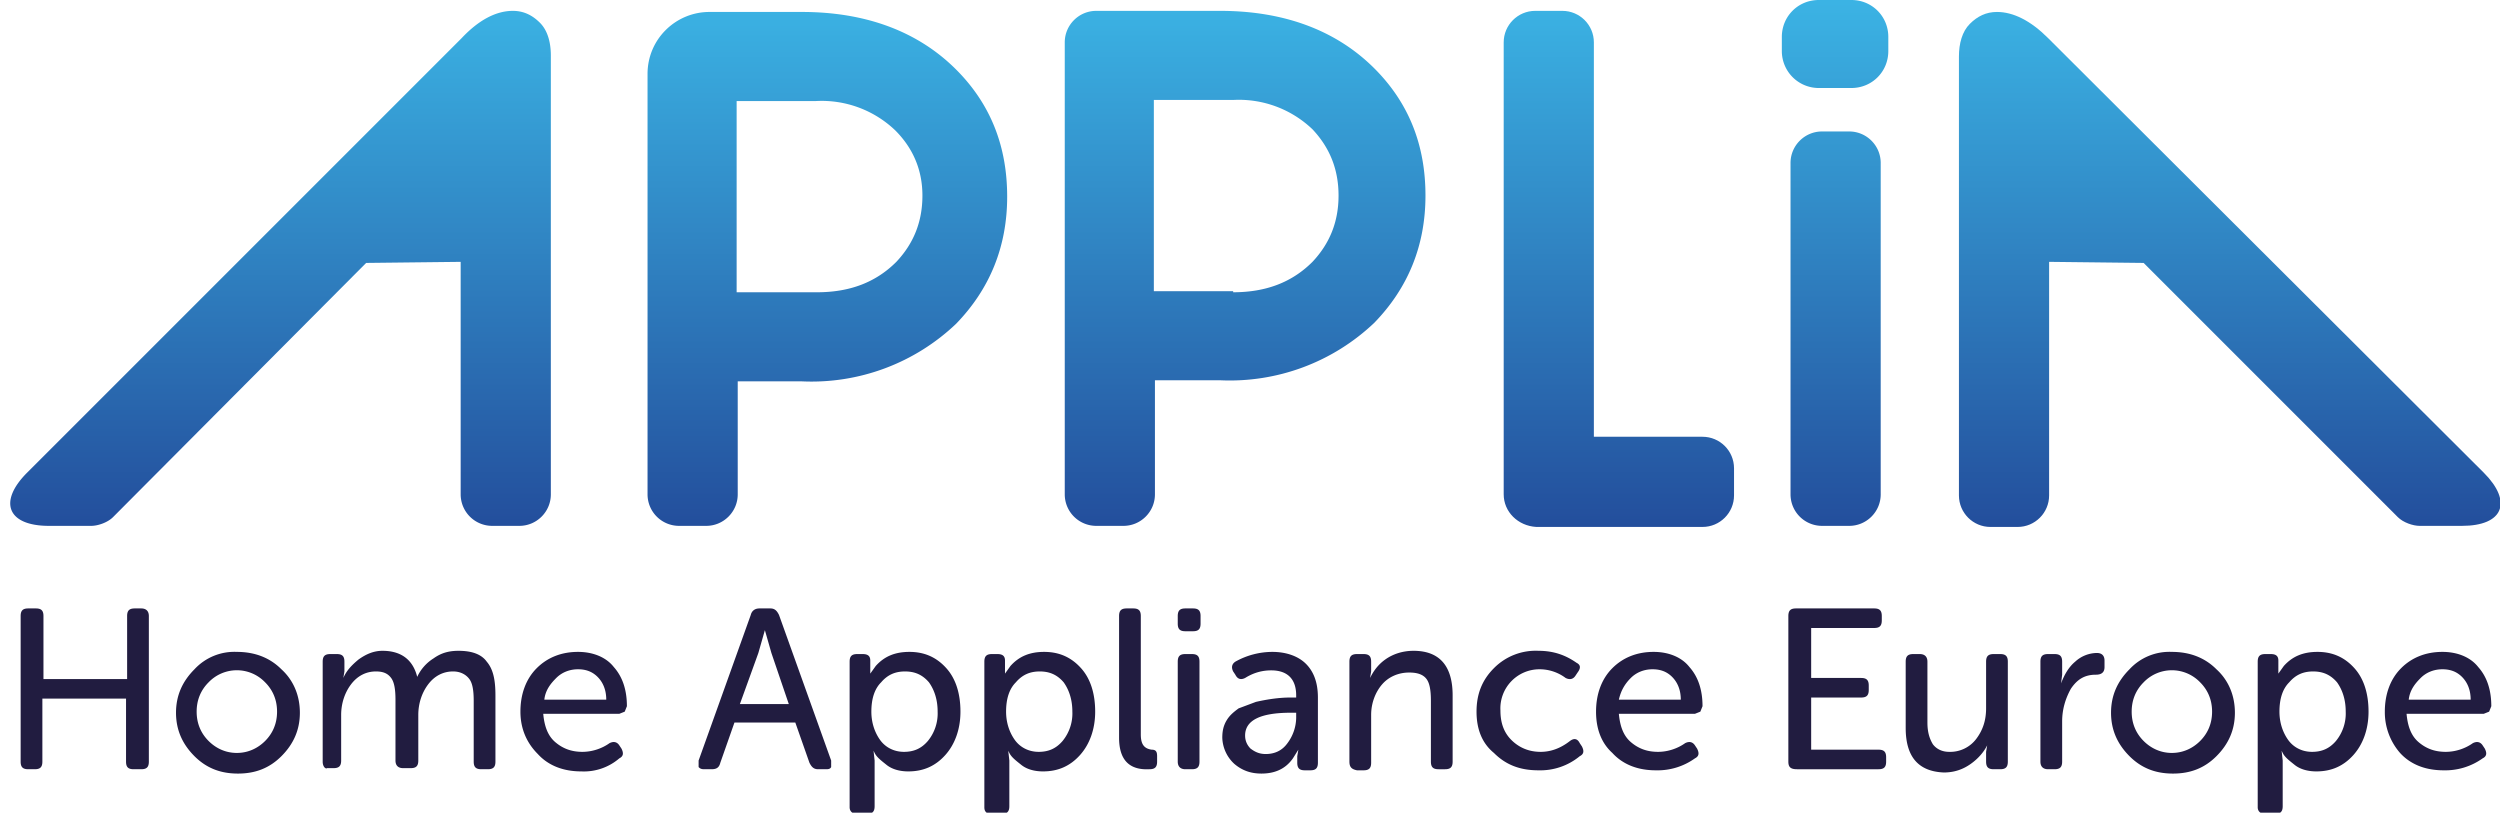
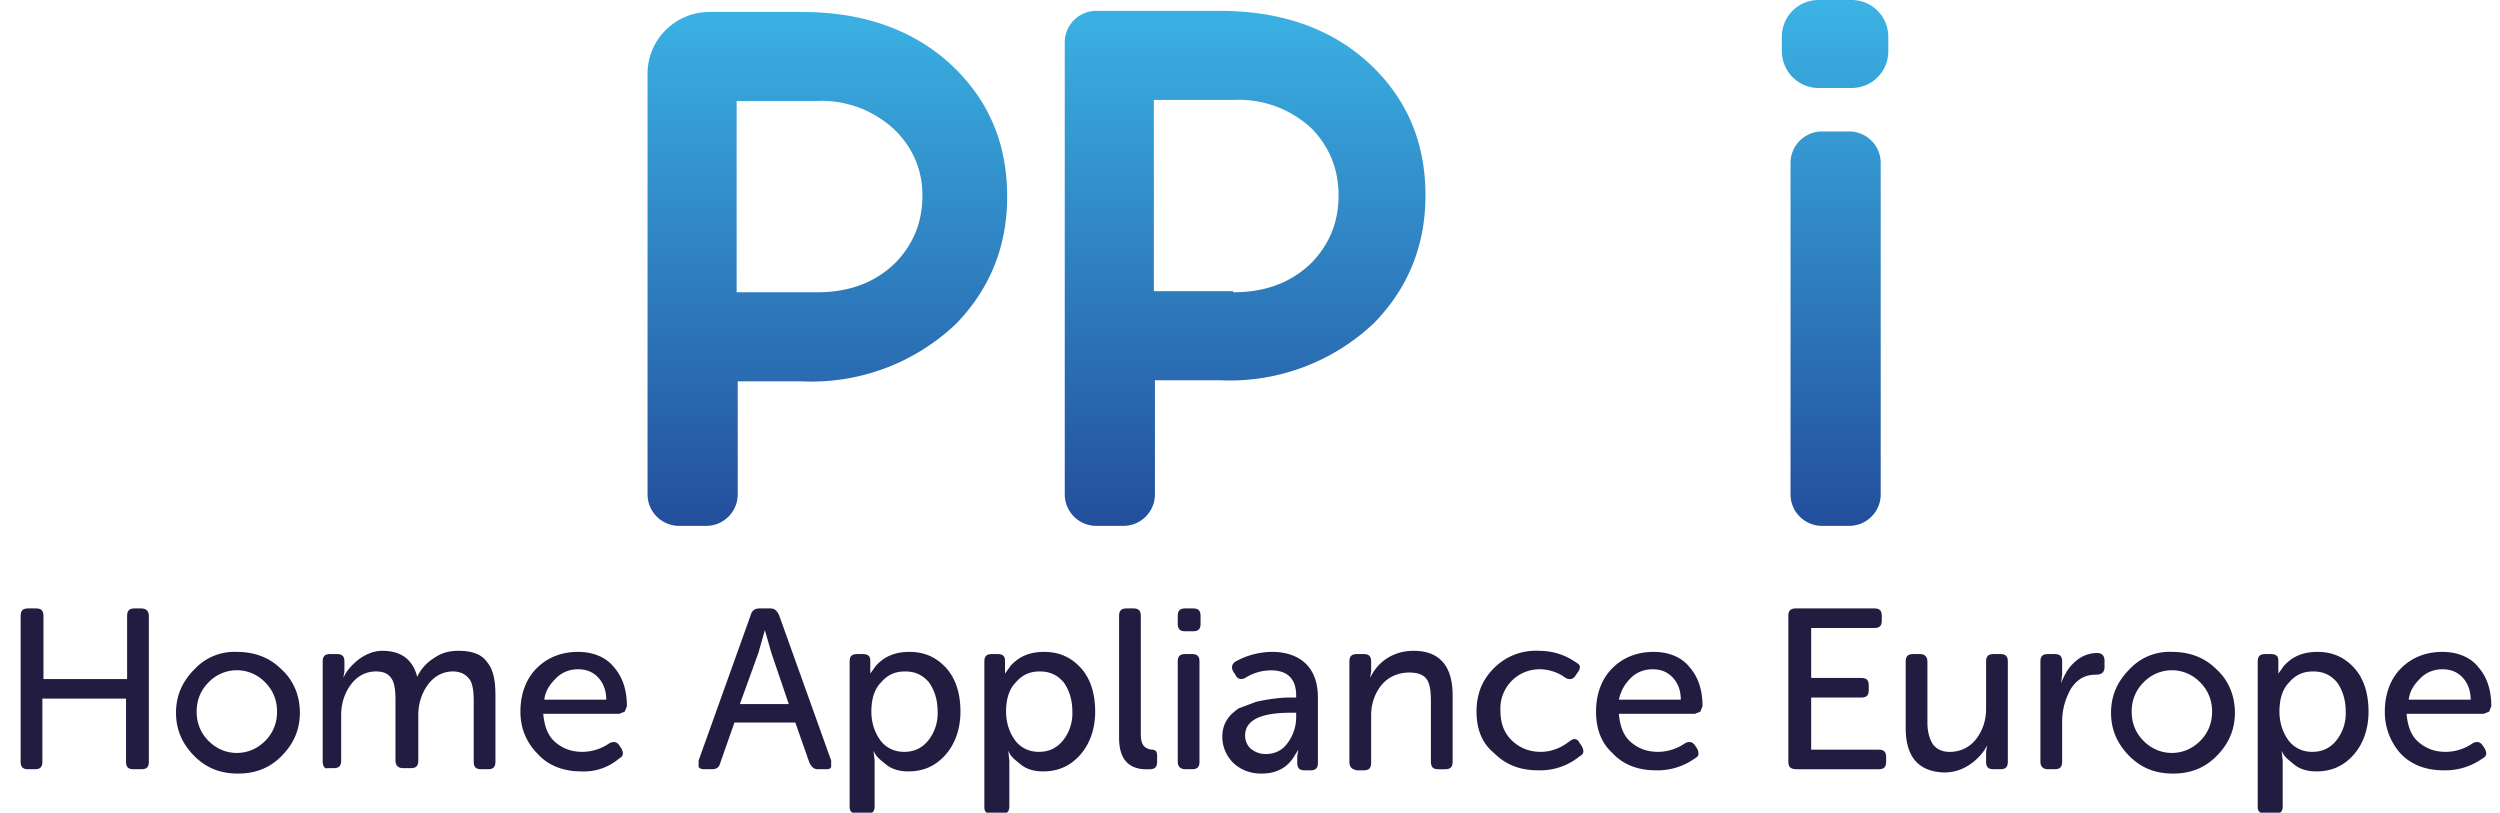
<svg xmlns="http://www.w3.org/2000/svg" xml:space="preserve" id="Layer_1" x="0" y="0" style="enable-background:new 0 0 230.1 74.8" version="1.1" viewBox="0 0 230.1 74.8">
  <style>.st0{fill:#211c40}</style>
  <path d="M1.9 70.1V56.7c0-.5.2-.7.7-.7h.7c.5 0 .7.2.7.7v5.8h7.7v-5.8c0-.5.2-.7.7-.7h.6c.4 0 .7.2.7.7v13.4c0 .5-.2.7-.7.7h-.7c-.5 0-.7-.2-.7-.7v-5.8H3.9v5.8c0 .5-.2.7-.7.7h-.6c-.5 0-.7-.2-.7-.7zM21.8 60c1.6 0 3 .5 4.1 1.6 1.1 1 1.7 2.4 1.7 4s-.6 2.9-1.7 4-2.4 1.6-4 1.6-2.9-.5-4-1.6-1.7-2.4-1.7-4 .6-2.9 1.7-4a5 5 0 0 1 3.9-1.6zm0 9.3c1 0 1.9-.4 2.6-1.1.7-.7 1.1-1.6 1.1-2.7s-.4-2-1.1-2.7a3.6 3.6 0 0 0-5.2 0c-.7.7-1.1 1.6-1.1 2.7s.4 2 1.1 2.7c.7.7 1.6 1.1 2.6 1.1zM29.7 70.1v-9.2c0-.5.2-.7.7-.7h.6c.5 0 .7.2.7.7v.9l-.1.6c.3-.7.8-1.2 1.4-1.7.7-.5 1.4-.8 2.2-.8 1.7 0 2.8.8 3.2 2.4a4 4 0 0 1 1.5-1.7c.7-.5 1.4-.7 2.3-.7 1.2 0 2.1.3 2.6 1 .6.7.8 1.7.8 3.1v6.1c0 .5-.2.7-.7.7h-.6c-.5 0-.7-.2-.7-.7v-5.6c0-.9-.1-1.6-.4-2-.3-.4-.8-.7-1.5-.7-.9 0-1.7.4-2.3 1.2-.6.8-.9 1.8-.9 2.8V70c0 .5-.2.7-.7.7h-.7c-.4 0-.7-.2-.7-.7v-5.6c0-.9-.1-1.6-.4-2-.3-.4-.7-.6-1.4-.6-.9 0-1.7.4-2.3 1.2-.6.8-.9 1.8-.9 2.8V70c0 .5-.2.7-.7.7h-.6c-.1.1-.4-.1-.4-.6zM47.9 65.5c0-1.6.5-3 1.5-4s2.3-1.5 3.8-1.5c1.4 0 2.6.5 3.3 1.4.8.9 1.2 2.1 1.2 3.6l-.2.5-.5.2h-7c.1 1.1.4 2 1.1 2.6.7.6 1.5.9 2.5.9.9 0 1.8-.3 2.5-.8.4-.2.7-.1.9.2l.2.3c.2.4.2.7-.2.9a5 5 0 0 1-3.5 1.2c-1.6 0-3-.5-4-1.6-1-1-1.6-2.3-1.6-3.9zm2.2-1.1h5.7c0-.9-.3-1.6-.8-2.1s-1.1-.7-1.8-.7c-.8 0-1.5.3-2 .8s-1 1.1-1.1 2zM64.3 70l4.8-13.4c.1-.4.4-.6.8-.6h1c.4 0 .6.2.8.6L76.5 70v.6c-.1.2-.3.2-.5.2h-.7c-.4 0-.6-.2-.8-.6l-1.3-3.7h-5.6l-1.3 3.7c-.1.4-.3.6-.8.6h-.7c-.3 0-.4-.1-.5-.2V70zm5.5-9.9-1.7 4.7h4.5L71 60.1l-.6-2.1-.6 2.1zM78.2 74.3V60.9c0-.5.2-.7.7-.7h.5c.5 0 .7.2.7.6V62l.5-.7c.8-.9 1.8-1.3 3.1-1.3 1.4 0 2.5.5 3.4 1.5.9 1 1.3 2.4 1.3 4s-.5 3-1.4 4c-.9 1-2 1.5-3.4 1.5-.8 0-1.5-.2-2-.6-.5-.4-.9-.7-1.1-1.1l-.1-.2.1.9v4.2c0 .5-.2.7-.7.7h-.6c-.7.1-1-.2-1-.6zm2-8.8c0 1 .3 1.9.8 2.6.5.7 1.3 1.1 2.2 1.1.9 0 1.6-.3 2.2-1a4 4 0 0 0 .9-2.7c0-1.1-.3-2-.8-2.7-.6-.7-1.3-1-2.2-1-.9 0-1.6.3-2.2 1-.6.6-.9 1.5-.9 2.7zM90.6 74.3V60.9c0-.5.2-.7.7-.7h.5c.5 0 .7.2.7.6V62l.5-.7c.8-.9 1.8-1.3 3.1-1.3 1.4 0 2.5.5 3.4 1.5.9 1 1.3 2.4 1.3 4s-.5 3-1.4 4c-.9 1-2 1.5-3.4 1.5-.8 0-1.5-.2-2-.6-.5-.4-.9-.7-1.1-1.1l-.1-.2.1.9v4.2c0 .5-.2.7-.7.7h-.6c-.8.1-1-.2-1-.6zm2-8.8c0 1 .3 1.9.8 2.6.5.7 1.3 1.1 2.2 1.1.9 0 1.6-.3 2.2-1a4 4 0 0 0 .9-2.7c0-1.1-.3-2-.8-2.7-.6-.7-1.3-1-2.2-1-.9 0-1.6.3-2.2 1-.6.6-.9 1.5-.9 2.7zM103 67.9V56.7c0-.5.2-.7.7-.7h.6c.5 0 .7.2.7.7v10.9c0 .9.3 1.3 1 1.4.4 0 .5.2.5.6v.5c0 .5-.2.7-.7.7-1.9.1-2.8-.9-2.8-2.9zM109.8 58.1h-.7c-.5 0-.7-.2-.7-.7v-.7c0-.5.2-.7.7-.7h.7c.5 0 .7.2.7.7v.7c0 .5-.2.7-.7.7zm-1.4 12v-9.2c0-.5.2-.7.7-.7h.6c.5 0 .7.2.7.7v9.2c0 .5-.2.7-.7.7h-.6c-.4 0-.7-.2-.7-.7zM112.5 67.9c0-.6.1-1.1.4-1.6.3-.5.7-.8 1.1-1.1l1.6-.6c.9-.2 2-.4 3.2-.4h.5V64c0-1.5-.8-2.3-2.3-2.3-.8 0-1.6.2-2.4.7-.4.2-.7.1-.9-.3l-.2-.3c-.2-.4-.1-.7.2-.9a7 7 0 0 1 3.4-.9c1.3 0 2.4.4 3.1 1.1s1.1 1.7 1.1 3.1v6c0 .5-.2.7-.7.7h-.5c-.5 0-.7-.2-.7-.7v-.6l.1-.6-.5.8c-.7 1-1.7 1.4-2.9 1.4-1 0-1.8-.3-2.5-.9a3.4 3.4 0 0 1-1.1-2.4zm2.1-.2c0 .5.2.9.5 1.2.4.3.8.5 1.4.5.8 0 1.5-.3 2-1a4 4 0 0 0 .8-2.3v-.5h-.5c-2.8 0-4.2.7-4.2 2.1zM124.2 70.1v-9.2c0-.5.2-.7.7-.7h.6c.5 0 .7.2.7.7v.9l-.1.6c.3-.6.7-1.2 1.4-1.7s1.6-.8 2.6-.8c2.4 0 3.6 1.4 3.6 4.1v6.1c0 .5-.2.7-.7.7h-.6c-.5 0-.7-.2-.7-.7v-5.6c0-.9-.1-1.6-.4-2-.3-.4-.8-.6-1.6-.6-1 0-1.9.4-2.5 1.1s-1 1.7-1 2.8v4.4c0 .5-.2.7-.7.7h-.6c-.5-.1-.7-.3-.7-.8zM135.9 65.5c0-1.6.5-2.9 1.6-4a5.4 5.4 0 0 1 4.1-1.6c1.4 0 2.5.4 3.5 1.1.4.2.4.5.1.9l-.2.3c-.2.3-.5.4-.9.2a4 4 0 0 0-2.4-.8 3.6 3.6 0 0 0-3.6 3.8c0 1.1.3 2 1 2.7.7.7 1.6 1.1 2.7 1.1.9 0 1.8-.3 2.7-1 .4-.3.7-.2.9.2l.2.3c.2.4.2.7-.2.9a5.7 5.7 0 0 1-3.8 1.3c-1.7 0-3-.5-4.1-1.6-1.1-.9-1.6-2.2-1.6-3.8zM146.9 65.5c0-1.6.5-3 1.5-4s2.3-1.5 3.8-1.5c1.4 0 2.6.5 3.3 1.4.8.9 1.2 2.1 1.2 3.6l-.2.5-.5.2h-7c.1 1.1.4 2 1.1 2.6.7.6 1.5.9 2.5.9.9 0 1.8-.3 2.5-.8.4-.2.7-.1.9.2l.2.3c.2.4.2.7-.2.9a5.9 5.9 0 0 1-3.6 1.1c-1.6 0-3-.5-4-1.6-1-.9-1.5-2.2-1.5-3.8zm2.1-1.1h5.7c0-.9-.3-1.6-.8-2.1s-1.1-.7-1.8-.7c-.8 0-1.5.3-2 .8s-.9 1.1-1.1 2zM164.6 70.1V56.7c0-.5.2-.7.7-.7h7.2c.5 0 .7.2.7.7v.4c0 .5-.2.7-.7.7h-5.8v4.6h4.6c.5 0 .7.2.7.7v.4c0 .5-.2.7-.7.7h-4.6V69h6.2c.5 0 .7.2.7.7v.4c0 .5-.2.7-.7.7h-7.5c-.6 0-.8-.2-.8-.7zM175.4 67v-6.1c0-.5.2-.7.7-.7h.6c.4 0 .7.2.7.7v5.6c0 .9.2 1.5.5 2 .3.4.8.7 1.5.7a3 3 0 0 0 2.5-1.2c.6-.8.9-1.7.9-2.8v-4.3c0-.5.2-.7.7-.7h.6c.5 0 .7.2.7.7v9.2c0 .5-.2.7-.7.7h-.6c-.5 0-.7-.2-.7-.7v-.9l.1-.6c-.3.6-.8 1.2-1.5 1.7s-1.5.8-2.5.8c-2.3-.1-3.5-1.4-3.5-4.1zM187.8 70.1v-9.2c0-.5.2-.7.7-.7h.6c.5 0 .7.2.7.7v1.2l-.1.8c.3-.8.7-1.5 1.3-2a3 3 0 0 1 2-.8c.4 0 .7.2.7.7v.6c0 .5-.3.7-.8.7-1 0-1.7.4-2.3 1.3-.5.9-.8 1.9-.8 3v3.7c0 .5-.2.7-.7.7h-.6c-.4 0-.7-.2-.7-.7zM199.9 60c1.6 0 3 .5 4.1 1.6 1.1 1 1.7 2.4 1.7 4s-.6 2.9-1.7 4-2.4 1.6-4 1.6-2.9-.5-4-1.6-1.7-2.4-1.7-4 .6-2.9 1.7-4a5 5 0 0 1 3.9-1.6zm0 9.3c1 0 1.9-.4 2.6-1.1.7-.7 1.1-1.6 1.1-2.7s-.4-2-1.1-2.7a3.6 3.6 0 0 0-5.2 0c-.7.7-1.1 1.6-1.1 2.7s.4 2 1.1 2.7c.7.7 1.6 1.1 2.6 1.1zM207.8 74.3V60.9c0-.5.2-.7.7-.7h.5c.5 0 .7.2.7.6V62l.5-.7c.8-.9 1.8-1.3 3.1-1.3 1.4 0 2.5.5 3.4 1.5.9 1 1.3 2.4 1.3 4s-.5 3-1.4 4c-.9 1-2 1.5-3.4 1.5-.8 0-1.5-.2-2-.6-.5-.4-.9-.7-1.1-1.1l-.1-.2.1.9v4.2c0 .5-.2.7-.7.7h-.6c-.7.1-1-.2-1-.6zm2-8.8c0 1 .3 1.9.8 2.6.5.7 1.3 1.1 2.2 1.1.9 0 1.6-.3 2.2-1a4 4 0 0 0 .9-2.7c0-1.1-.3-2-.8-2.7-.6-.7-1.3-1-2.2-1-.9 0-1.6.3-2.2 1-.6.6-.9 1.5-.9 2.7zM219.5 65.5c0-1.6.5-3 1.5-4s2.3-1.5 3.8-1.5c1.4 0 2.6.5 3.3 1.4.8.9 1.2 2.1 1.2 3.6l-.2.5-.5.2h-7.1c.1 1.1.4 2 1.1 2.6.7.6 1.5.9 2.5.9.9 0 1.8-.3 2.5-.8.4-.2.7-.1.9.2l.2.3c.2.4.2.7-.2.9a5.9 5.9 0 0 1-3.6 1.1c-1.6 0-3-.5-4-1.6a5.7 5.7 0 0 1-1.4-3.8zm2.2-1.1h5.7c0-.9-.3-1.6-.8-2.1s-1.1-.7-1.8-.7c-.8 0-1.5.3-2 .8s-1 1.1-1.1 2z" class="st0" />
  <linearGradient id="SVGID_1_" x1="25.8" x2="25.8" y1="48.5" y2=".2" gradientUnits="userSpaceOnUse">
    <stop offset="0" style="stop-color:#234e9c" />
    <stop offset="1" style="stop-color:#3bb3e4" />
  </linearGradient>
-   <path d="M4.5 48.4c-3.8 0-4.7-2.2-2-4.9l40-40C44.1 1.8 45.7 1 47.2 1c1 0 1.8.4 2.5 1.1.7.7 1 1.8 1 3v40.4c0 1.6-1.3 2.9-2.9 2.9h-2.5a2.9 2.9 0 0 1-2.9-2.9V24.1l-8.7.1-23.3 23.4c-.5.5-1.4.8-2 .8H4.5z" style="fill:url(#SVGID_1_)" />
  <linearGradient id="SVGID_00000105384569870752464450000007705477570557986694_" x1="205.2" x2="205.2" y1="48.5" y2=".2" gradientUnits="userSpaceOnUse">
    <stop offset="0" style="stop-color:#234e9c" />
    <stop offset="1" style="stop-color:#3bb3e4" />
  </linearGradient>
-   <path d="M226.6 48.4c3.8 0 4.7-2.2 2-4.9l-40.1-40c-1.6-1.6-3.2-2.4-4.7-2.4-1 0-1.8.4-2.5 1.1-.7.7-1 1.8-1 3v40.4c0 1.6 1.3 2.9 2.9 2.9h2.5c1.6 0 2.9-1.3 2.9-2.9V24.1l8.7.1 23.4 23.4c.5.5 1.4.8 2 .8h3.9z" style="fill:url(#SVGID_00000105384569870752464450000007705477570557986694_)" />
  <linearGradient id="SVGID_00000142864484710686768270000017231309313535189383_" x1="76.3" x2="76.3" y1="48.5" y2=".2" gradientUnits="userSpaceOnUse">
    <stop offset="0" style="stop-color:#234e9c" />
    <stop offset="1" style="stop-color:#3bb3e4" />
  </linearGradient>
  <path d="M67.9 35.1v10.4c0 1.6-1.3 2.9-2.9 2.9h-2.5a2.9 2.9 0 0 1-2.9-2.9V6.8c0-3.2 2.6-5.7 5.7-5.7h8.5c5.9 0 10.7 1.8 14.2 5.3 3.2 3.2 4.7 7.1 4.7 11.7s-1.6 8.5-4.7 11.7a19.3 19.3 0 0 1-14.2 5.3h-5.9zm7.3-8.2c3 0 5.4-.9 7.3-2.8 1.6-1.7 2.4-3.7 2.4-6.1s-.9-4.4-2.5-6a9.8 9.8 0 0 0-7.3-2.7h-7.3v17.6h7.4z" style="fill:url(#SVGID_00000142864484710686768270000017231309313535189383_)" />
  <linearGradient id="SVGID_00000031197415684292070290000005002350629526351238_" x1="114.6" x2="114.6" y1="48.5" y2=".2" gradientUnits="userSpaceOnUse">
    <stop offset="0" style="stop-color:#234e9c" />
    <stop offset="1" style="stop-color:#3bb3e4" />
  </linearGradient>
  <path d="M106.3 35.1v10.4c0 1.6-1.3 2.9-2.9 2.9h-2.5a2.9 2.9 0 0 1-2.9-2.9V3.9c0-1.6 1.3-2.9 2.9-2.9h11.4c5.9 0 10.7 1.8 14.2 5.3 3.2 3.2 4.7 7.1 4.7 11.7s-1.6 8.5-4.7 11.7a19.3 19.3 0 0 1-14.2 5.3h-6zm7.2-8.2c3 0 5.4-.9 7.3-2.8 1.6-1.7 2.4-3.7 2.4-6.1s-.8-4.4-2.4-6.1a9.8 9.8 0 0 0-7.3-2.7h-7.3v17.6h7.3z" style="fill:url(#SVGID_00000031197415684292070290000005002350629526351238_)" />
  <linearGradient id="SVGID_00000032645877169397817040000004914495147163660958_" x1="148.9" x2="148.9" y1="48.5" y2=".2" gradientUnits="userSpaceOnUse">
    <stop offset="0" style="stop-color:#234e9c" />
    <stop offset="1" style="stop-color:#3bb3e4" />
  </linearGradient>
-   <path d="M138.4 45.5V3.9c0-1.6 1.3-2.9 2.9-2.9h2.5c1.6 0 2.9 1.3 2.9 2.9v36.3h10c1.6 0 2.9 1.3 2.9 2.9v2.5c0 1.6-1.3 2.9-2.9 2.9h-15.3c-1.7-.1-3-1.4-3-3z" style="fill:url(#SVGID_00000032645877169397817040000004914495147163660958_)" />
  <linearGradient id="SVGID_00000180350202396678176190000008372869232667223222_" x1="168.9" x2="168.9" y1="48.5" y2=".2" gradientUnits="userSpaceOnUse">
    <stop offset="0" style="stop-color:#234e9c" />
    <stop offset="1" style="stop-color:#3bb3e4" />
  </linearGradient>
  <path d="M164.8 45.5V15c0-1.6 1.3-2.9 2.9-2.9h2.5c1.6 0 2.9 1.3 2.9 2.9v30.5c0 1.6-1.3 2.9-2.9 2.9h-2.5a2.9 2.9 0 0 1-2.9-2.9z" style="fill:url(#SVGID_00000180350202396678176190000008372869232667223222_)" />
  <linearGradient id="SVGID_00000039821820746311014360000000860018140286012318_" x1="168.9" x2="168.9" y1="48.5" y2=".2" gradientUnits="userSpaceOnUse">
    <stop offset="0" style="stop-color:#234e9c" />
    <stop offset="1" style="stop-color:#3bb3e4" />
  </linearGradient>
  <path d="M164 4.7V3.4c0-1.9 1.5-3.4 3.4-3.4h3c1.9 0 3.4 1.5 3.4 3.4v1.3c0 1.9-1.5 3.4-3.4 3.4h-3a3.4 3.4 0 0 1-3.4-3.4z" style="fill:url(#SVGID_00000039821820746311014360000000860018140286012318_)" />
</svg>